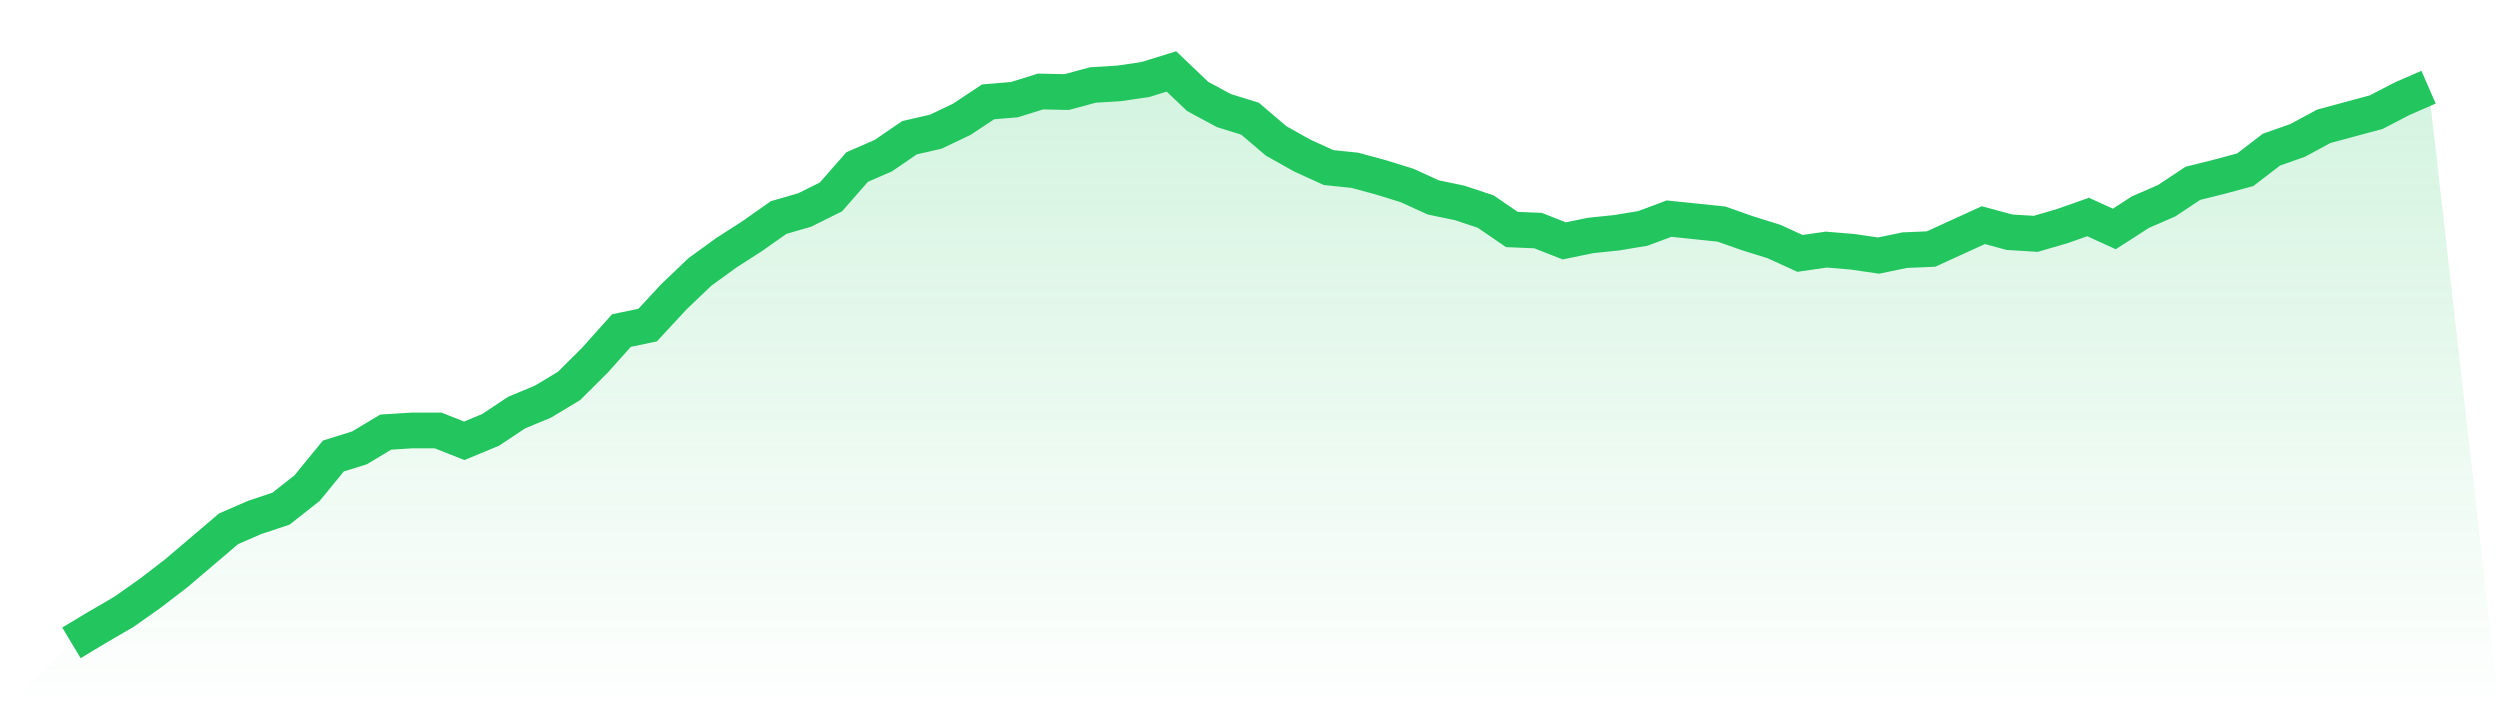
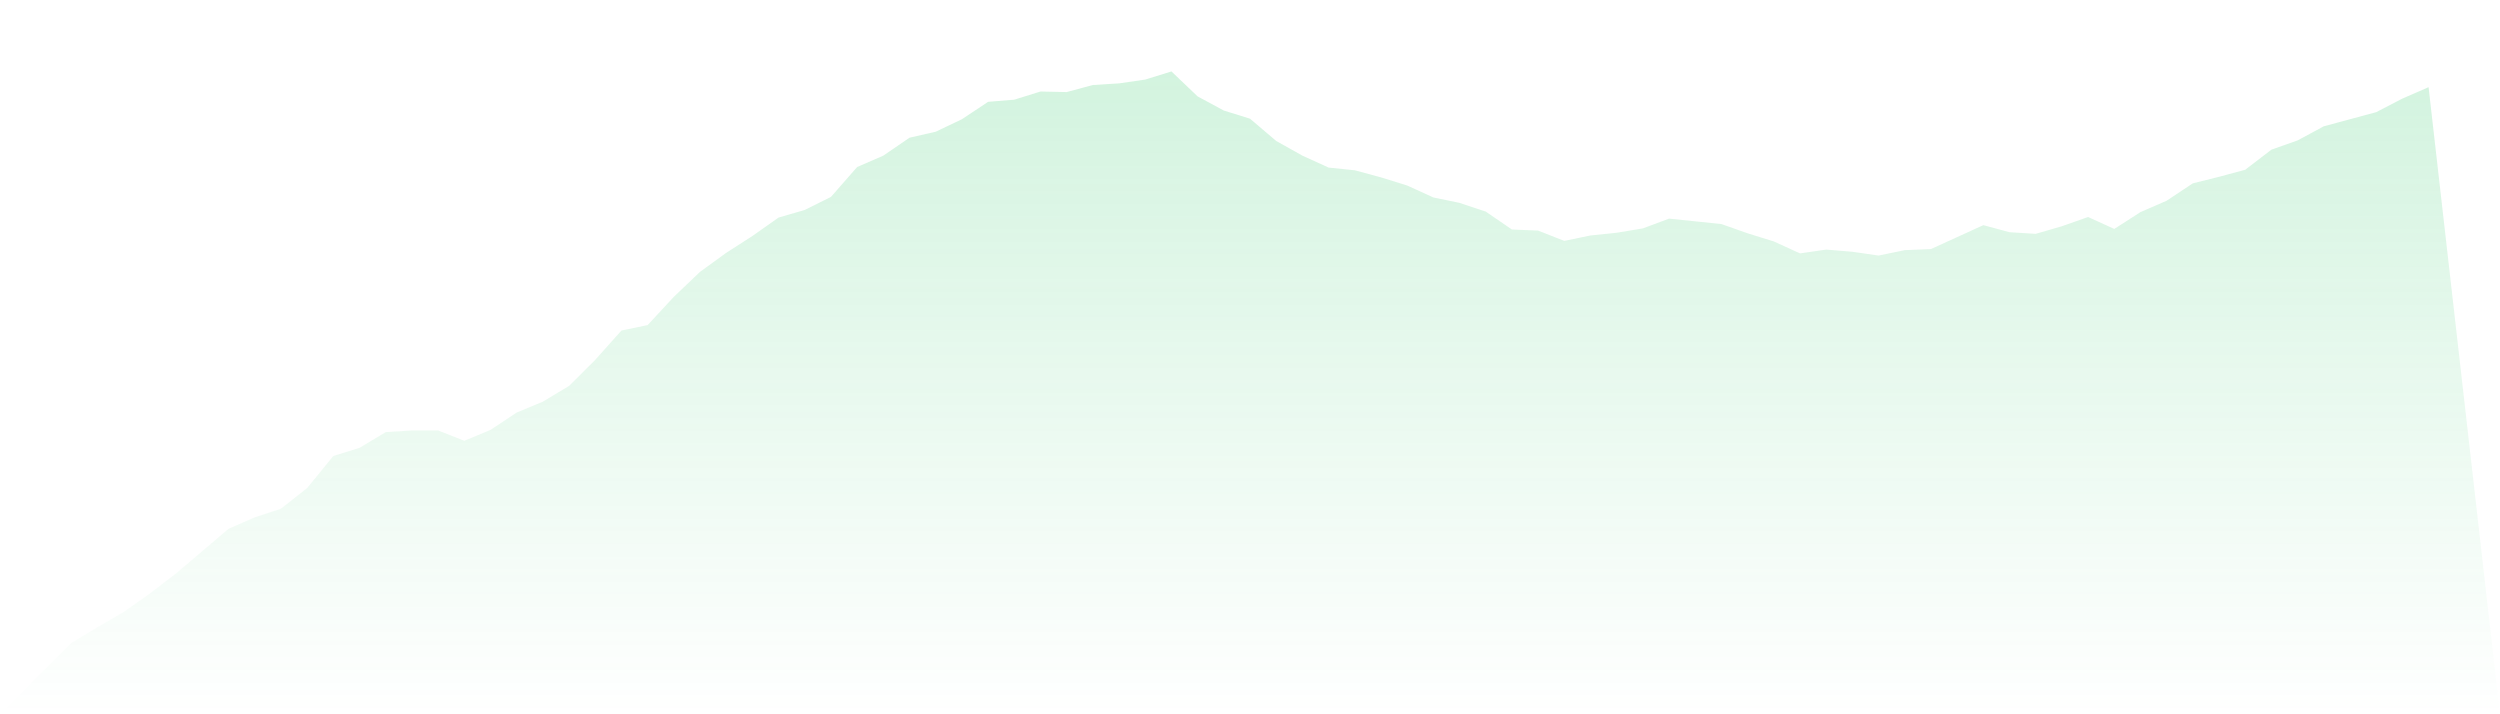
<svg xmlns="http://www.w3.org/2000/svg" viewBox="0 0 140 40">
  <defs>
    <linearGradient id="gradient" x1="0" x2="0" y1="0" y2="1">
      <stop offset="0%" stop-color="#22c55e" stop-opacity="0.2" />
      <stop offset="100%" stop-color="#22c55e" stop-opacity="0" />
    </linearGradient>
  </defs>
  <path d="M4,36 L4,36 L5.467,35.118 L6.933,34.266 L8.4,33.232 L9.867,32.106 L11.333,30.859 L12.8,29.612 L14.267,28.973 L15.733,28.487 L17.2,27.331 L18.667,25.536 L20.133,25.08 L21.6,24.198 L23.067,24.106 L24.533,24.106 L26,24.684 L27.467,24.076 L28.933,23.103 L30.4,22.494 L31.867,21.612 L33.333,20.152 L34.8,18.51 L36.267,18.205 L37.733,16.624 L39.2,15.224 L40.667,14.16 L42.133,13.217 L43.6,12.183 L45.067,11.757 L46.533,11.027 L48,9.354 L49.467,8.715 L50.933,7.711 L52.4,7.376 L53.867,6.677 L55.333,5.703 L56.8,5.582 L58.267,5.125 L59.733,5.156 L61.2,4.76 L62.667,4.669 L64.133,4.456 L65.6,4 L67.067,5.399 L68.533,6.19 L70,6.646 L71.467,7.894 L72.933,8.715 L74.4,9.384 L75.867,9.536 L77.333,9.932 L78.8,10.388 L80.267,11.057 L81.733,11.361 L83.2,11.848 L84.667,12.852 L86.133,12.913 L87.6,13.49 L89.067,13.186 L90.533,13.034 L92,12.791 L93.467,12.243 L94.933,12.395 L96.4,12.548 L97.867,13.065 L99.333,13.521 L100.8,14.19 L102.267,13.977 L103.733,14.099 L105.2,14.312 L106.667,14.008 L108.133,13.947 L109.6,13.278 L111.067,12.608 L112.533,13.004 L114,13.095 L115.467,12.669 L116.933,12.152 L118.4,12.821 L119.867,11.878 L121.333,11.24 L122.8,10.266 L124.267,9.901 L125.733,9.506 L127.2,8.38 L128.667,7.863 L130.133,7.072 L131.6,6.677 L133.067,6.281 L134.533,5.521 L136,4.882 L140,40 L0,40 z" fill="url(#gradient)" />
-   <path d="M4,36 L4,36 L5.467,35.118 L6.933,34.266 L8.4,33.232 L9.867,32.106 L11.333,30.859 L12.8,29.612 L14.267,28.973 L15.733,28.487 L17.2,27.331 L18.667,25.536 L20.133,25.08 L21.6,24.198 L23.067,24.106 L24.533,24.106 L26,24.684 L27.467,24.076 L28.933,23.103 L30.4,22.494 L31.867,21.612 L33.333,20.152 L34.8,18.51 L36.267,18.205 L37.733,16.624 L39.2,15.224 L40.667,14.16 L42.133,13.217 L43.6,12.183 L45.067,11.757 L46.533,11.027 L48,9.354 L49.467,8.715 L50.933,7.711 L52.4,7.376 L53.867,6.677 L55.333,5.703 L56.8,5.582 L58.267,5.125 L59.733,5.156 L61.2,4.76 L62.667,4.669 L64.133,4.456 L65.6,4 L67.067,5.399 L68.533,6.19 L70,6.646 L71.467,7.894 L72.933,8.715 L74.4,9.384 L75.867,9.536 L77.333,9.932 L78.8,10.388 L80.267,11.057 L81.733,11.361 L83.2,11.848 L84.667,12.852 L86.133,12.913 L87.6,13.49 L89.067,13.186 L90.533,13.034 L92,12.791 L93.467,12.243 L94.933,12.395 L96.4,12.548 L97.867,13.065 L99.333,13.521 L100.8,14.19 L102.267,13.977 L103.733,14.099 L105.2,14.312 L106.667,14.008 L108.133,13.947 L109.6,13.278 L111.067,12.608 L112.533,13.004 L114,13.095 L115.467,12.669 L116.933,12.152 L118.4,12.821 L119.867,11.878 L121.333,11.24 L122.8,10.266 L124.267,9.901 L125.733,9.506 L127.2,8.38 L128.667,7.863 L130.133,7.072 L131.6,6.677 L133.067,6.281 L134.533,5.521 L136,4.882" fill="none" stroke="#22c55e" stroke-width="2" />
</svg>